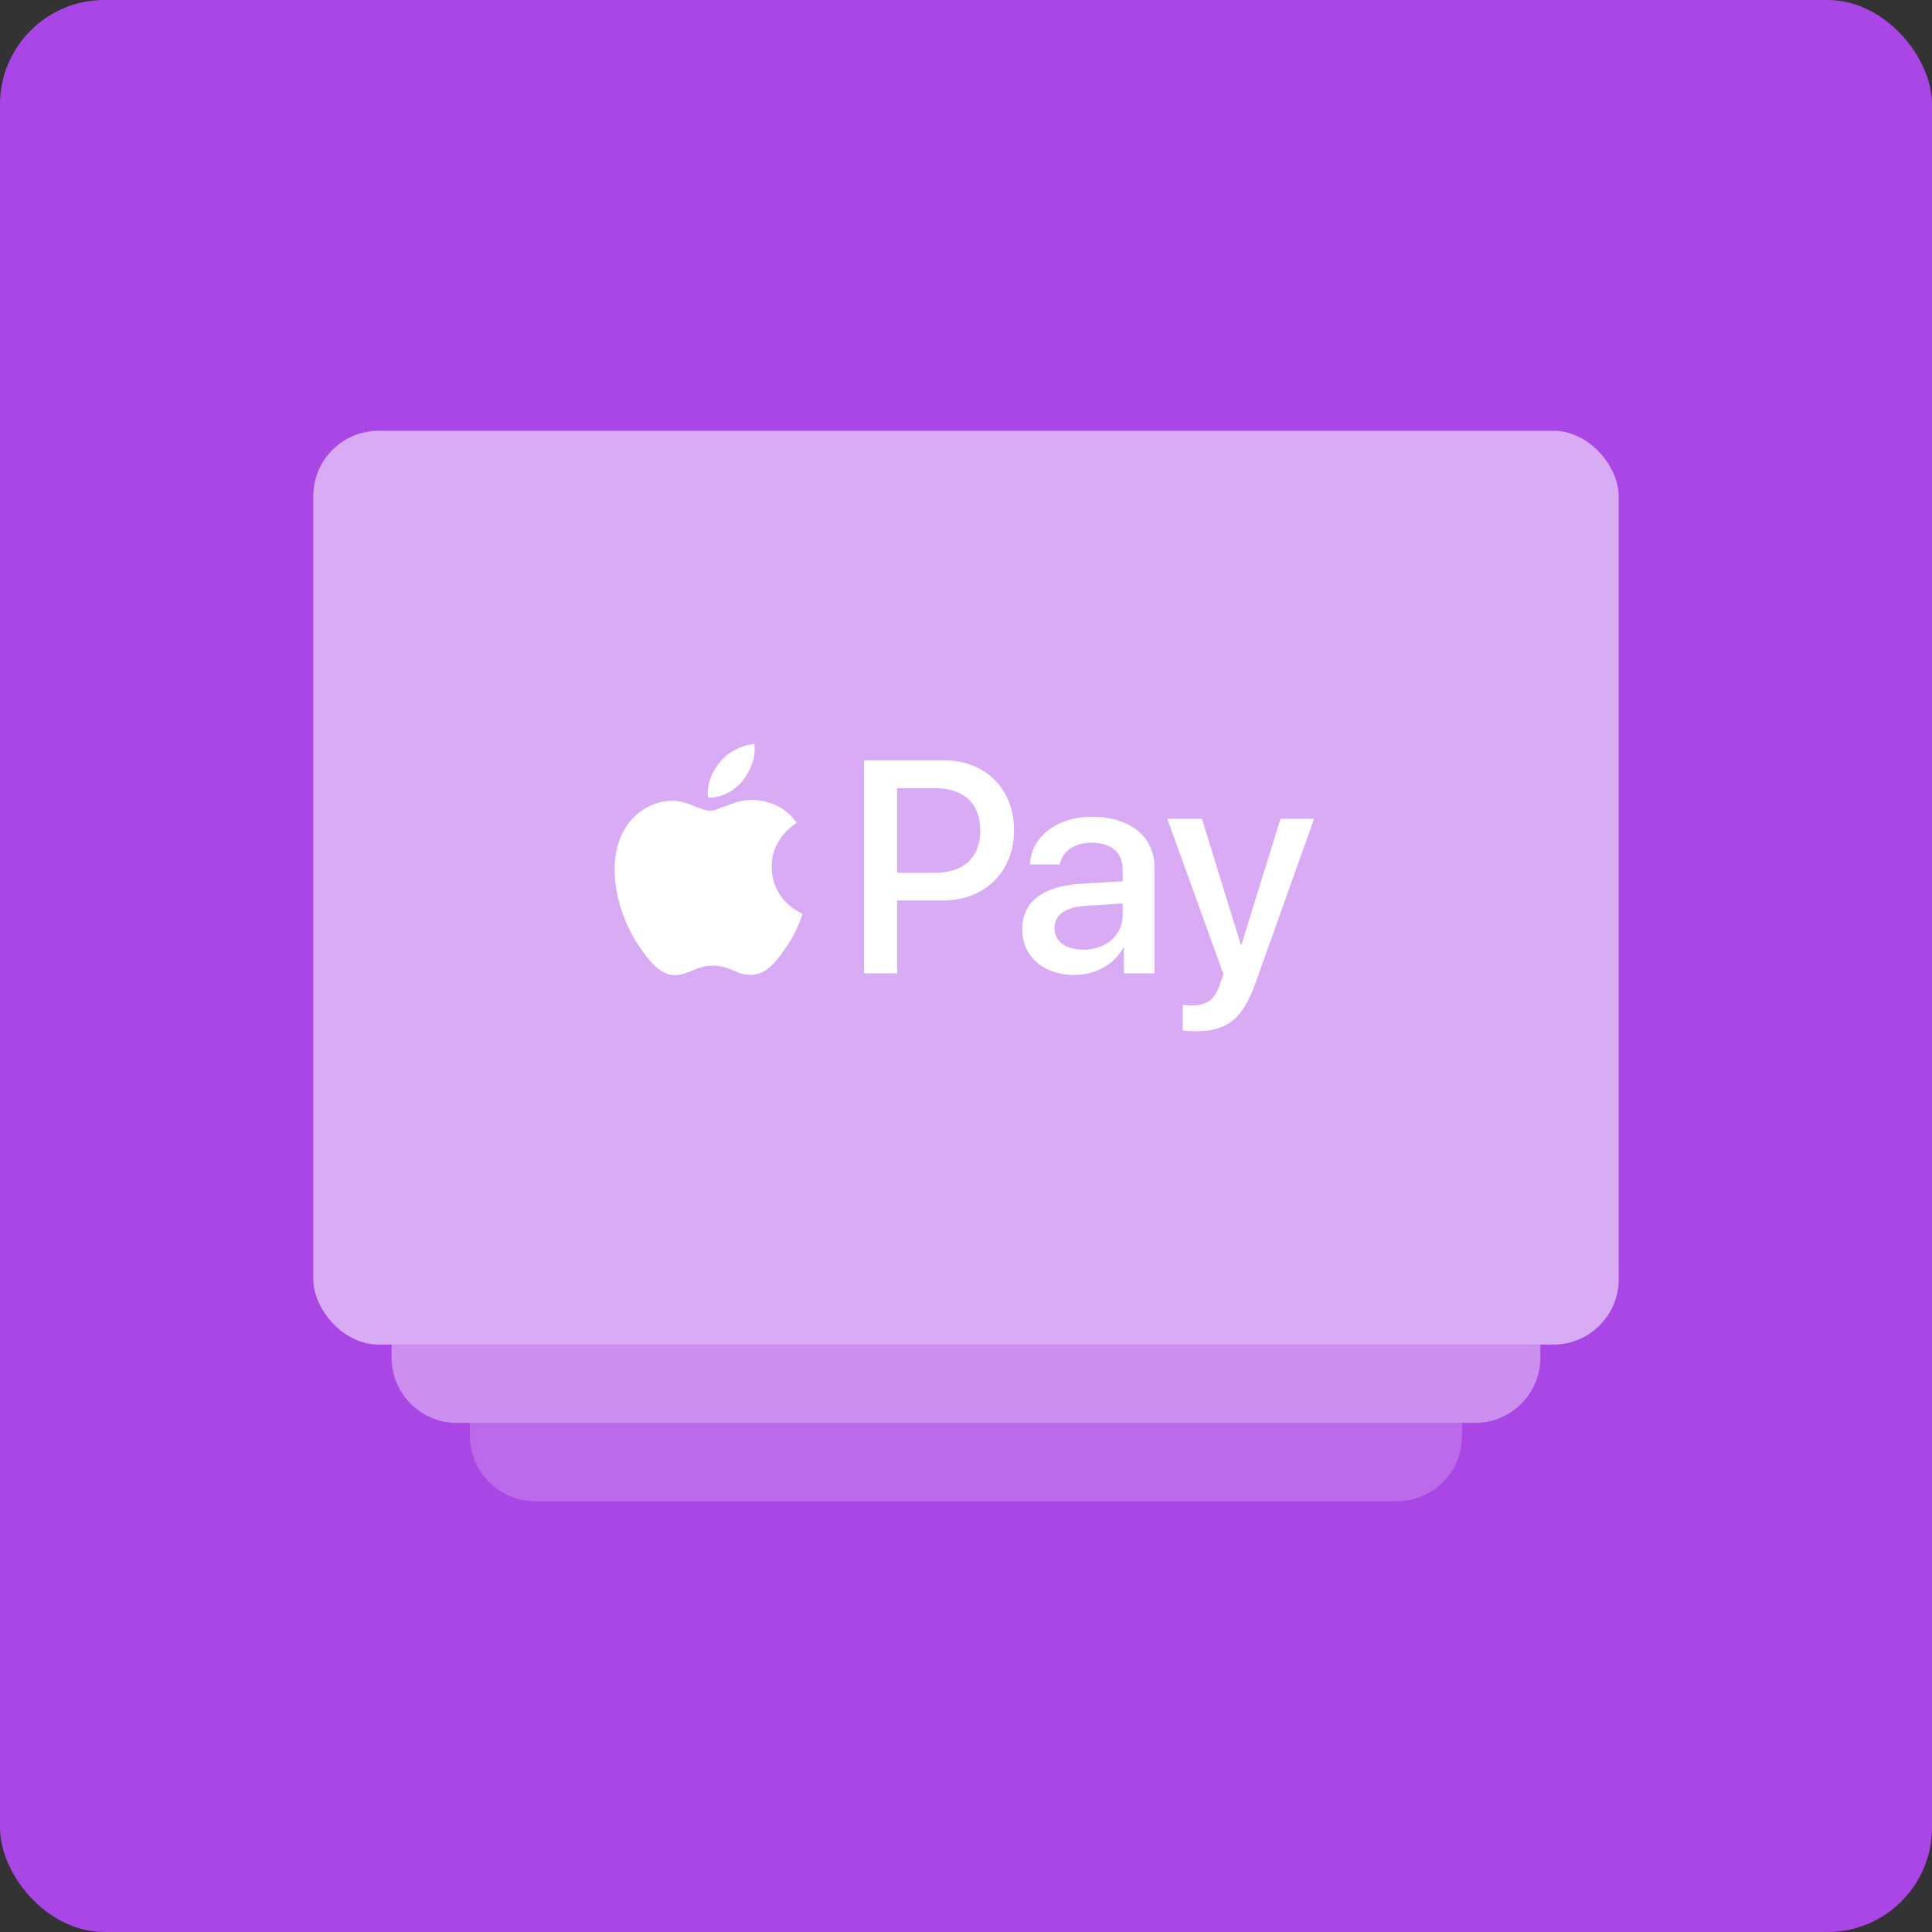
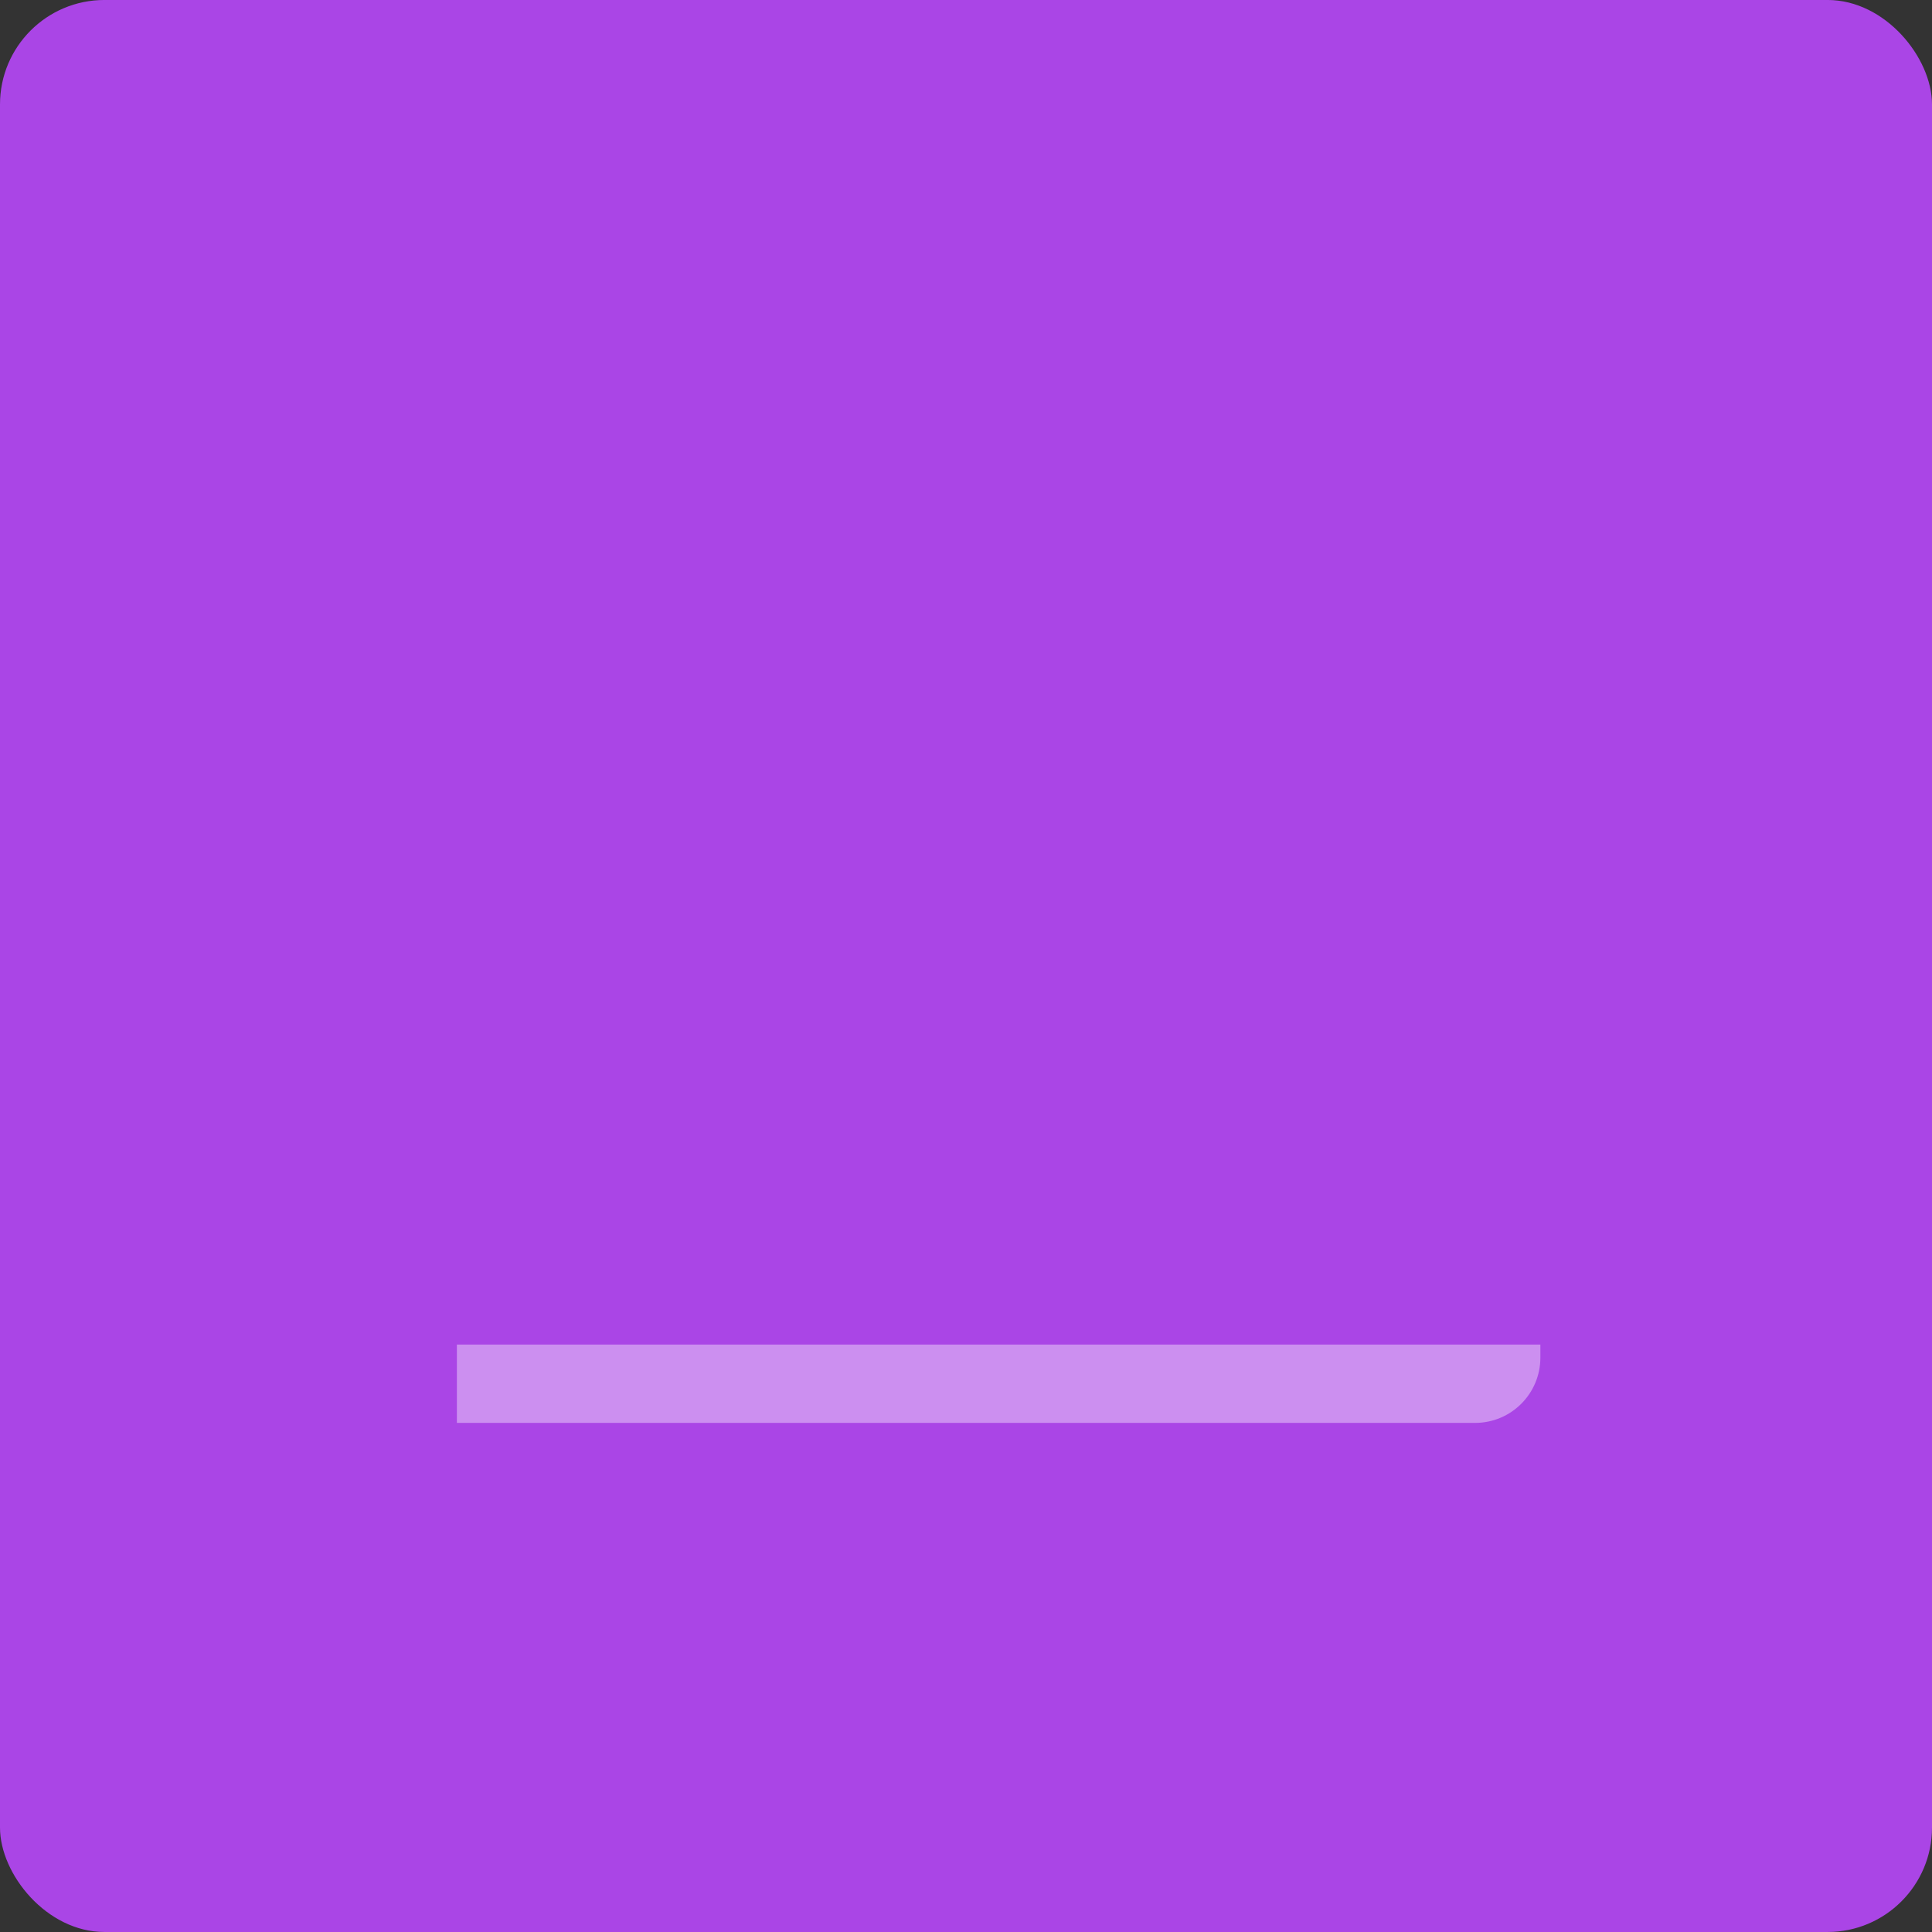
<svg xmlns="http://www.w3.org/2000/svg" width="296" height="296" viewBox="0 0 296 296" fill="none">
  <rect x="0" y="0" width="296" height="296" fill="#333333" stroke="none" />
  <rect y="-0.003" width="296" height="296" rx="16" fill="#AA45E6" />
-   <path d="M60 206H236V208C236 213.523 231.523 218 226 218H70C64.477 218 60 213.523 60 208V206Z" fill="white" fill-opacity="0.4" />
-   <path d="M72 218H224V220C224 225.523 219.523 230 214 230H82C76.477 230 72 225.523 72 220V218Z" fill="white" fill-opacity="0.2" />
-   <rect x="48" y="66" width="200" height="140" rx="10" fill="white" fill-opacity="0.55" />
+   <path d="M60 206H236V208C236 213.523 231.523 218 226 218H70V206Z" fill="white" fill-opacity="0.4" />
  <g clip-path="url(#clip0_3042_43678)">
    <path d="M113.745 119.673C112.489 121.159 110.479 122.331 108.47 122.164C108.218 120.154 109.202 118.019 110.353 116.7C111.609 115.172 113.807 114.084 115.587 114C115.796 116.093 114.98 118.145 113.745 119.673ZM115.566 122.561C112.656 122.394 110.165 124.215 108.784 124.215C107.381 124.215 105.267 122.645 102.964 122.687C99.971 122.729 97.187 124.424 95.659 127.125C92.519 132.525 94.843 140.521 97.878 144.917C99.364 147.094 101.143 149.48 103.488 149.397C105.706 149.313 106.586 147.952 109.265 147.952C111.965 147.952 112.74 149.397 115.084 149.355C117.512 149.313 119.04 147.178 120.527 145.001C122.222 142.531 122.913 140.124 122.955 139.998C122.913 139.956 118.266 138.177 118.224 132.818C118.182 128.339 121.887 126.204 122.055 126.078C119.961 122.98 116.696 122.645 115.566 122.561ZM132.374 116.491V149.125H137.44V137.968H144.452C150.858 137.968 155.358 133.572 155.358 127.208C155.358 120.845 150.941 116.491 144.62 116.491H132.374ZM137.44 120.761H143.28C147.676 120.761 150.188 123.106 150.188 127.229C150.188 131.353 147.676 133.718 143.259 133.718H137.44V120.761ZM164.61 149.376C167.792 149.376 170.744 147.764 172.083 145.21H172.188V149.125H176.877V132.881C176.877 128.171 173.109 125.136 167.311 125.136C161.931 125.136 157.954 128.213 157.807 132.441H162.371C162.747 130.432 164.61 129.113 167.164 129.113C170.262 129.113 172 130.558 172 133.216V135.016L165.678 135.393C159.796 135.749 156.614 138.156 156.614 142.343C156.614 146.571 159.901 149.376 164.61 149.376ZM165.971 145.503C163.271 145.503 161.554 144.206 161.554 142.217C161.554 140.166 163.208 138.972 166.369 138.784L172 138.428V140.27C172 143.326 169.404 145.503 165.971 145.503ZM183.136 158C188.076 158 190.399 156.116 192.43 150.402L201.326 125.45H196.176L190.211 144.729H190.106L184.14 125.45H178.844L187.427 149.208L186.966 150.653C186.192 153.102 184.936 154.044 182.696 154.044C182.298 154.044 181.524 154.002 181.21 153.96V157.874C181.503 157.958 182.759 158 183.136 158Z" fill="white" />
  </g>
  <defs>
    <clipPath id="clip0_3042_43678">
-       <rect width="107.174" height="44" fill="white" transform="translate(94.129 114)" />
-     </clipPath>
+       </clipPath>
  </defs>
</svg>